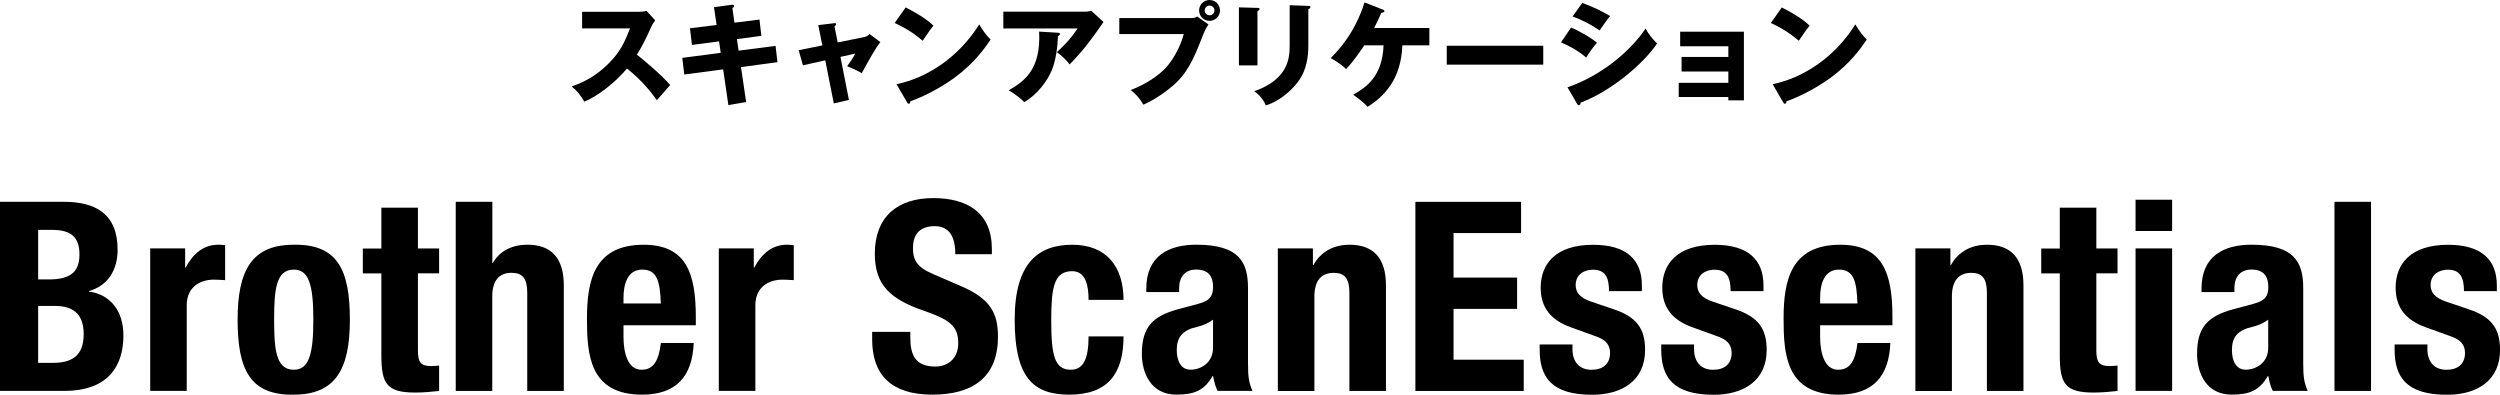
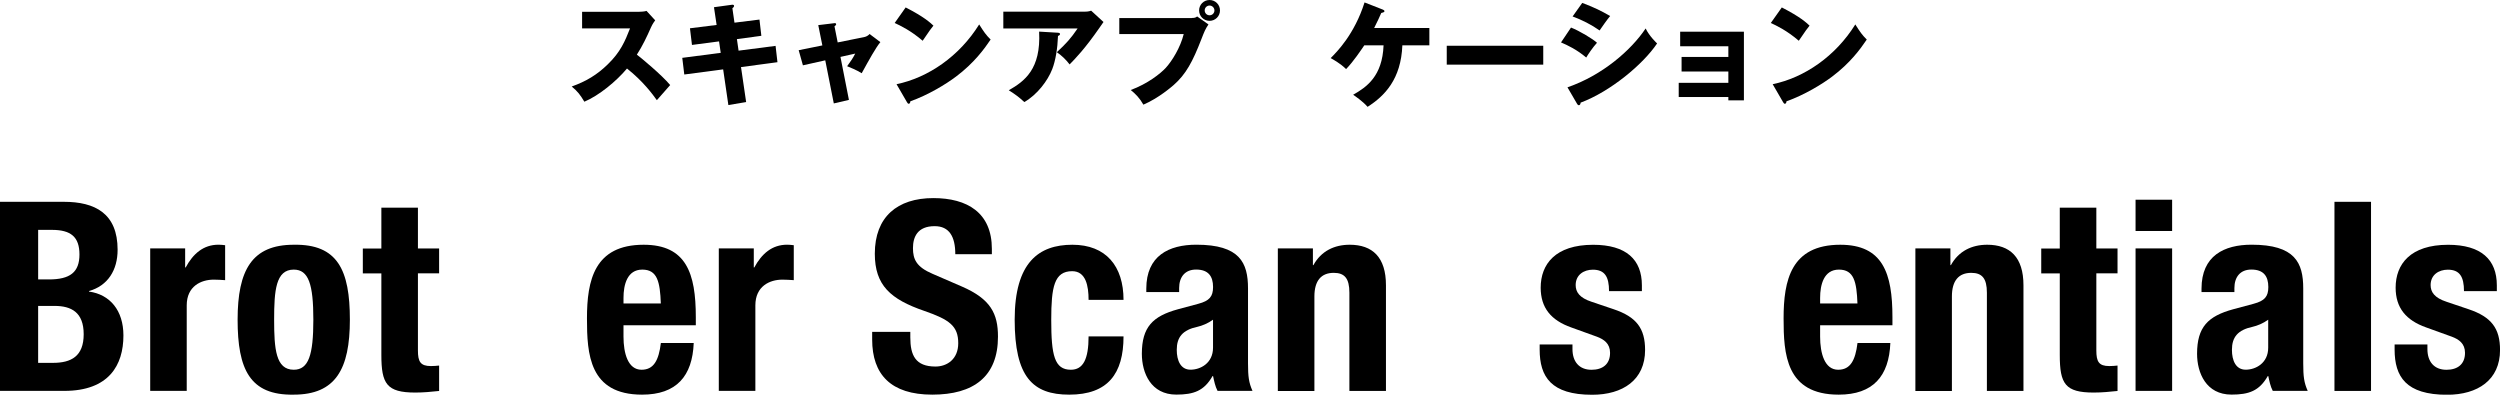
<svg xmlns="http://www.w3.org/2000/svg" version="1.1" viewBox="0 0 585.21 92.38">
  <g>
    <g id="_レイヤー_1" data-name="レイヤー_1">
      <g>
        <g>
          <path d="M0,47.24h14.94c7.32,0,12.59,2.73,12.59,11.22,0,4.77-2.29,8.43-6.7,9.67v.12c4.9.68,8.06,4.4,8.06,10.29,0,6.94-3.41,12.96-13.83,12.96H0v-44.27ZM8.93,65.41h2.54c4.9,0,7.13-1.67,7.13-5.83s-2.05-5.77-6.45-5.77h-3.22v11.59ZM8.93,84.94h3.47c4.28,0,7.19-1.55,7.19-6.7s-2.91-6.63-6.82-6.63h-3.84v13.33Z" />
          <path d="M35.16,58.15h8.18v4.46h.12c1.74-3.22,4.15-5.33,7.69-5.33.5,0,1.05.06,1.55.12v8.18c-.87-.06-1.8-.12-2.67-.12-2.98,0-6.32,1.55-6.32,6.01v20.02h-8.55v-33.35Z" />
          <path d="M68.76,57.29c10.29-.19,13.14,5.95,13.14,17.54s-3.35,17.55-13.14,17.55c-10.29.19-13.14-5.95-13.14-17.55s3.35-17.54,13.14-17.54ZM68.76,86.55c3.47,0,4.59-3.41,4.59-11.72s-1.12-11.72-4.59-11.72c-4.21,0-4.59,4.9-4.59,11.72s.37,11.72,4.59,11.72Z" />
          <path d="M89.28,48.61h8.55v9.55h4.96v5.83h-4.96v18.04c0,2.6.56,3.66,3.04,3.66.68,0,1.36-.06,1.92-.12v5.95c-1.86.19-3.6.37-5.58.37-6.7,0-7.94-2.05-7.94-8.8v-19.09h-4.34v-5.83h4.34v-9.55Z" />
-           <path d="M106.7,47.24h8.55v14.32h.12c1.61-2.85,4.53-4.28,8.12-4.28,5.33,0,8.49,2.91,8.49,9.49v24.74h-8.56v-23c0-3.35-1.12-4.65-3.66-4.65-2.91,0-4.53,1.8-4.53,5.52v22.13h-8.55v-44.27Z" />
          <path d="M145.95,76.13v2.67c0,3.91,1.05,7.75,4.22,7.75,2.85,0,4.03-2.17,4.53-6.26h7.69c-.31,7.75-4.03,12.09-12.09,12.09-12.4,0-12.9-9.55-12.9-17.85,0-8.93,1.74-17.24,13.27-17.24,9.98,0,12.21,6.7,12.21,16.93v1.92h-16.92ZM154.69,71.05c-.19-5.08-.81-7.94-4.34-7.94s-4.4,3.53-4.4,6.63v1.3h8.74Z" />
          <path d="M168.27,58.15h8.18v4.46h.12c1.74-3.22,4.15-5.33,7.69-5.33.5,0,1.05.06,1.55.12v8.18c-.87-.06-1.8-.12-2.67-.12-2.98,0-6.32,1.55-6.32,6.01v20.02h-8.56v-33.35Z" />
          <path d="M213.09,77.68v1.3c0,4.15,1.18,6.82,5.89,6.82,2.73,0,5.33-1.74,5.33-5.46,0-4.03-2.05-5.52-7.94-7.56-7.94-2.73-11.59-6.01-11.59-13.39,0-8.62,5.27-13.02,13.7-13.02,7.94,0,13.7,3.41,13.7,11.9v1.24h-8.56c0-4.15-1.43-6.57-4.83-6.57-4.03,0-5.08,2.54-5.08,5.15s.81,4.4,4.59,6.01l6.88,2.98c6.7,2.91,8.43,6.32,8.43,11.72,0,9.36-5.7,13.58-15.38,13.58s-14.07-4.71-14.07-12.9v-1.8h8.93Z" />
          <path d="M254.82,70.18c0-3.22-.62-6.7-3.84-6.7-4.22,0-4.9,3.72-4.9,11.41,0,8.25.74,11.66,4.59,11.66,2.85,0,4.15-2.42,4.15-7.81h8.18c0,8.74-3.66,13.64-12.71,13.64-8.56,0-12.77-4.15-12.77-17.55s5.64-17.54,13.51-17.54,11.97,5.02,11.97,12.9h-8.18Z" />
          <path d="M268.33,68.38v-.81c0-7.69,5.27-10.29,11.72-10.29,10.17,0,12.09,4.22,12.09,10.23v17.54c0,3.1.19,4.53,1.05,6.45h-8.18c-.56-1.05-.81-2.36-1.05-3.47h-.12c-1.98,3.47-4.4,4.34-8.49,4.34-5.95,0-8.06-5.08-8.06-9.55,0-6.26,2.54-8.8,8.43-10.42l4.83-1.3c2.54-.68,3.41-1.67,3.41-3.91,0-2.54-1.12-4.09-3.97-4.09-2.6,0-3.97,1.74-3.97,4.34v.93h-7.69ZM283.96,74.83c-1.18.87-2.6,1.43-3.66,1.67-3.47.74-4.84,2.42-4.84,5.39,0,2.54.93,4.65,3.22,4.65s5.27-1.49,5.27-5.15v-6.57Z" />
          <path d="M299.15,58.15h8.18v3.91h.12c1.8-3.29,4.9-4.77,8.49-4.77,5.33,0,8.49,2.91,8.49,9.49v24.74h-8.56v-23c0-3.35-1.12-4.65-3.66-4.65-2.91,0-4.53,1.8-4.53,5.52v22.13h-8.56v-33.35Z" />
-           <path d="M356.06,47.24v7.32h-15.81v10.42h14.88v7.32h-14.88v11.9h16.43v7.32h-25.36v-44.27h24.74Z" />
          <path d="M368.09,80.6v1.12c0,2.91,1.55,4.84,4.46,4.84,2.6,0,4.34-1.3,4.34-3.97,0-2.17-1.43-3.16-3.1-3.78l-6.01-2.17c-4.71-1.67-7.13-4.59-7.13-9.3,0-5.52,3.47-10.04,12.28-10.04,7.75,0,11.41,3.47,11.41,9.49v1.36h-7.69c0-3.35-.99-5.02-3.78-5.02-2.17,0-4.03,1.24-4.03,3.6,0,1.61.87,2.98,3.72,3.91l5.15,1.74c5.39,1.8,7.38,4.53,7.38,9.55,0,7.01-5.21,10.48-12.4,10.48-9.61,0-12.28-4.22-12.28-10.6v-1.18h7.69Z" />
-           <path d="M396.55,80.6v1.12c0,2.91,1.55,4.84,4.46,4.84,2.6,0,4.34-1.3,4.34-3.97,0-2.17-1.43-3.16-3.1-3.78l-6.01-2.17c-4.71-1.67-7.13-4.59-7.13-9.3,0-5.52,3.47-10.04,12.28-10.04,7.75,0,11.41,3.47,11.41,9.49v1.36h-7.69c0-3.35-.99-5.02-3.78-5.02-2.17,0-4.03,1.24-4.03,3.6,0,1.61.87,2.98,3.72,3.91l5.15,1.74c5.39,1.8,7.38,4.53,7.38,9.55,0,7.01-5.21,10.48-12.4,10.48-9.61,0-12.28-4.22-12.28-10.6v-1.18h7.69Z" />
          <path d="M426.06,76.13v2.67c0,3.91,1.05,7.75,4.22,7.75,2.85,0,4.03-2.17,4.53-6.26h7.69c-.31,7.75-4.03,12.09-12.09,12.09-12.4,0-12.9-9.55-12.9-17.85,0-8.93,1.74-17.24,13.27-17.24,9.98,0,12.21,6.7,12.21,16.93v1.92h-16.92ZM434.8,71.05c-.19-5.08-.81-7.94-4.34-7.94s-4.4,3.53-4.4,6.63v1.3h8.74Z" />
          <path d="M448.38,58.15h8.18v3.91h.12c1.8-3.29,4.9-4.77,8.49-4.77,5.33,0,8.49,2.91,8.49,9.49v24.74h-8.56v-23c0-3.35-1.12-4.65-3.66-4.65-2.91,0-4.53,1.8-4.53,5.52v22.13h-8.55v-33.35Z" />
          <path d="M482.17,48.61h8.55v9.55h4.96v5.83h-4.96v18.04c0,2.6.56,3.66,3.04,3.66.68,0,1.36-.06,1.92-.12v5.95c-1.86.19-3.6.37-5.58.37-6.7,0-7.94-2.05-7.94-8.8v-19.09h-4.34v-5.83h4.34v-9.55Z" />
          <path d="M499.9,46.75h8.56v7.32h-8.56v-7.32ZM499.9,58.15h8.56v33.35h-8.56v-33.35Z" />
          <path d="M515.34,68.38v-.81c0-7.69,5.27-10.29,11.72-10.29,10.17,0,12.09,4.22,12.09,10.23v17.54c0,3.1.19,4.53,1.05,6.45h-8.18c-.56-1.05-.81-2.36-1.05-3.47h-.12c-1.98,3.47-4.4,4.34-8.49,4.34-5.95,0-8.06-5.08-8.06-9.55,0-6.26,2.54-8.8,8.43-10.42l4.84-1.3c2.54-.68,3.41-1.67,3.41-3.91,0-2.54-1.12-4.09-3.97-4.09-2.6,0-3.97,1.74-3.97,4.34v.93h-7.69ZM530.96,74.83c-1.18.87-2.6,1.43-3.66,1.67-3.47.74-4.84,2.42-4.84,5.39,0,2.54.93,4.65,3.22,4.65s5.27-1.49,5.27-5.15v-6.57Z" />
          <path d="M546.46,47.24h8.56v44.27h-8.56v-44.27Z" />
          <path d="M568.22,80.6v1.12c0,2.91,1.55,4.84,4.46,4.84,2.6,0,4.34-1.3,4.34-3.97,0-2.17-1.43-3.16-3.1-3.78l-6.01-2.17c-4.71-1.67-7.13-4.59-7.13-9.3,0-5.52,3.47-10.04,12.28-10.04,7.75,0,11.41,3.47,11.41,9.49v1.36h-7.69c0-3.35-.99-5.02-3.78-5.02-2.17,0-4.03,1.24-4.03,3.6,0,1.61.87,2.98,3.72,3.91l5.15,1.74c5.39,1.8,7.38,4.53,7.38,9.55,0,7.01-5.21,10.48-12.4,10.48-9.61,0-12.28-4.22-12.28-10.6v-1.18h7.69Z" />
        </g>
        <g>
          <path d="M136.26,6.66v-3.9h13.29c.42,0,1.35-.05,1.79-.21l2.03,2.21c-.21.26-.6.81-.99,1.66-.96,2.18-2,4.37-3.3,6.37,1.09.83,5.85,4.78,7.8,7.12-.86.99-2.26,2.55-3.12,3.54-.96-1.33-3.15-4.37-6.99-7.41-2.5,2.99-6.58,6.34-9.98,7.77-.99-1.64-1.53-2.37-2.96-3.56,3.35-1.2,5.93-2.73,8.45-5.2,2.96-2.86,4.03-5.41,5.2-8.4h-11.21Z" />
          <path d="M167.12,1.69l4.16-.57c.18-.03.55-.05.55.26,0,.23-.18.39-.39.55l.49,3.38,5.85-.73.44,3.8-5.72.78.39,2.7,8.66-1.12.44,3.82-8.53,1.14,1.2,8.19-4.16.7-1.22-8.35-9.1,1.2-.47-3.9,9-1.17-.39-2.68-6.34.83-.47-3.9,6.24-.78-.62-4.16Z" />
          <path d="M191.54,5.88l3.64-.44c.23-.03.55-.08.55.23,0,.21-.21.36-.39.49l.75,3.77,6.27-1.27c.42-.08.88-.34,1.2-.7l2.52,1.9c-1.09,1.33-2.55,3.98-4.37,7.28-1.07-.68-2.91-1.46-3.41-1.64.96-1.33,1.25-1.72,1.9-2.96l-3.46.78,1.98,10.06-3.54.83-2-10.09-5.23,1.17-.99-3.54,5.54-1.12-.96-4.76Z" />
          <path d="M212,1.74c4.37,2.24,5.72,3.54,6.5,4.26-.62.75-.81,1.04-2.52,3.54-2.78-2.39-5.25-3.56-6.55-4.16l2.57-3.64ZM209.87,19.71c7.41-1.53,14.72-6.55,19.34-13.99,1.12,1.77,1.56,2.42,2.68,3.54-1.51,2.24-3.9,5.51-8.09,8.66-2.37,1.79-6.53,4.32-10.71,5.8,0,.29-.13.57-.36.57-.16,0-.26-.08-.42-.36l-2.44-4.21Z" />
          <path d="M253.96,2.73c.18,0,.83,0,1.46-.23l2.89,2.65c-.26.36-.34.49-.94,1.35-3.43,4.94-5.64,7.2-6.99,8.58-.94-1.2-1.72-1.95-2.99-2.86,2.16-2,3.3-3.25,4.86-5.56h-17.39v-3.93h19.11ZM247.66,7.67c.18,0,.47.03.47.31,0,.26-.34.39-.47.44-.1,2.86-.57,5.77-1.35,7.77-1.04,2.68-3.48,5.95-6.53,7.7-1.27-1.17-2.11-1.79-3.64-2.76,3.64-2.08,7.57-4.91,7.1-13.73l4.42.26Z" />
          <path d="M278.98,4.21c.81,0,.99-.16,1.25-.36l2.65,1.87c-.73,1.09-.94,1.61-1.66,3.46-2.03,5.23-3.59,8.19-6.5,10.74-.57.49-3.56,3.07-7.07,4.58-.86-1.53-1.82-2.5-2.96-3.43,3.95-1.46,6.94-3.82,8.21-5.2,1.43-1.56,3.43-4.76,4.19-7.9h-15.08v-3.74h16.98ZM285.58,2.44c0,1.35-1.09,2.44-2.45,2.44s-2.44-1.09-2.44-2.44,1.09-2.44,2.44-2.44,2.45,1.07,2.45,2.44ZM282,2.44c0,.62.49,1.14,1.14,1.14s1.14-.52,1.14-1.14-.52-1.14-1.14-1.14-1.14.49-1.14,1.14Z" />
-           <path d="M294.35,1.85c.31,0,.49.03.49.26,0,.26-.31.42-.49.49v12.71h-4.34V1.72l4.34.13ZM306.26,1.38c.26,0,.49.05.49.26,0,.31-.31.44-.49.52v8.48c0,2.83-.49,5.69-2.08,8.03-1.43,2.11-4.32,4.91-7.88,6.01-.39-1.07-1.33-2.37-2.7-3.33,8.14-2.83,8.29-8.03,8.29-10.69V1.22l4.37.16Z" />
          <path d="M319.36,10.61c-.78,1.14-2.5,3.74-4.26,5.56-1.4-1.38-3.12-2.29-3.61-2.57,1.46-1.46,5.56-5.56,7.93-13.03l4.24,1.66c.18.08.42.18.42.39,0,.26-.49.36-.75.42-.57,1.3-.68,1.53-1.66,3.51h12.92v4.06h-6.32c-.31,7.9-4.11,11.83-8.14,14.4-1.17-1.35-2.99-2.55-3.38-2.83,3.15-1.79,6.84-4.32,7.12-11.57h-4.5Z" />
          <path d="M361.25,10.71v4.42h-22.59v-4.42h22.59Z" />
          <path d="M367.75,6.45c2,.78,5.17,2.7,6.08,3.56-.96,1.04-2.16,2.83-2.52,3.46-2.21-1.87-4.32-2.86-5.9-3.54l2.34-3.48ZM366.92,20.44c8.16-2.81,14.9-8.68,18.3-13.78.86,1.79,2.47,3.3,2.68,3.51-3.28,4.89-10.97,11.28-17.91,13.86,0,.16-.05.6-.44.6-.18,0-.34-.26-.39-.34l-2.24-3.85ZM370.38.68c2.65,1.01,4.29,1.77,6.53,3.07-.55.62-2.11,2.83-2.47,3.38-1.95-1.38-4.08-2.44-6.32-3.28l2.26-3.17Z" />
          <path d="M392.96,22.72v-3.33h11.62v-2.65h-10.95v-3.41h10.95v-2.5h-11.28v-3.41h14.92v16.07h-3.64v-.78h-11.62Z" />
          <path d="M417.09,1.74c4.37,2.24,5.72,3.54,6.5,4.26-.62.75-.81,1.04-2.52,3.54-2.78-2.39-5.25-3.56-6.55-4.16l2.57-3.64ZM414.96,19.71c7.41-1.53,14.72-6.55,19.34-13.99,1.12,1.77,1.56,2.42,2.68,3.54-1.51,2.24-3.9,5.51-8.09,8.66-2.37,1.79-6.53,4.32-10.71,5.8,0,.29-.13.57-.36.57-.16,0-.26-.08-.42-.36l-2.44-4.21Z" />
        </g>
      </g>
    </g>
  </g>
</svg>